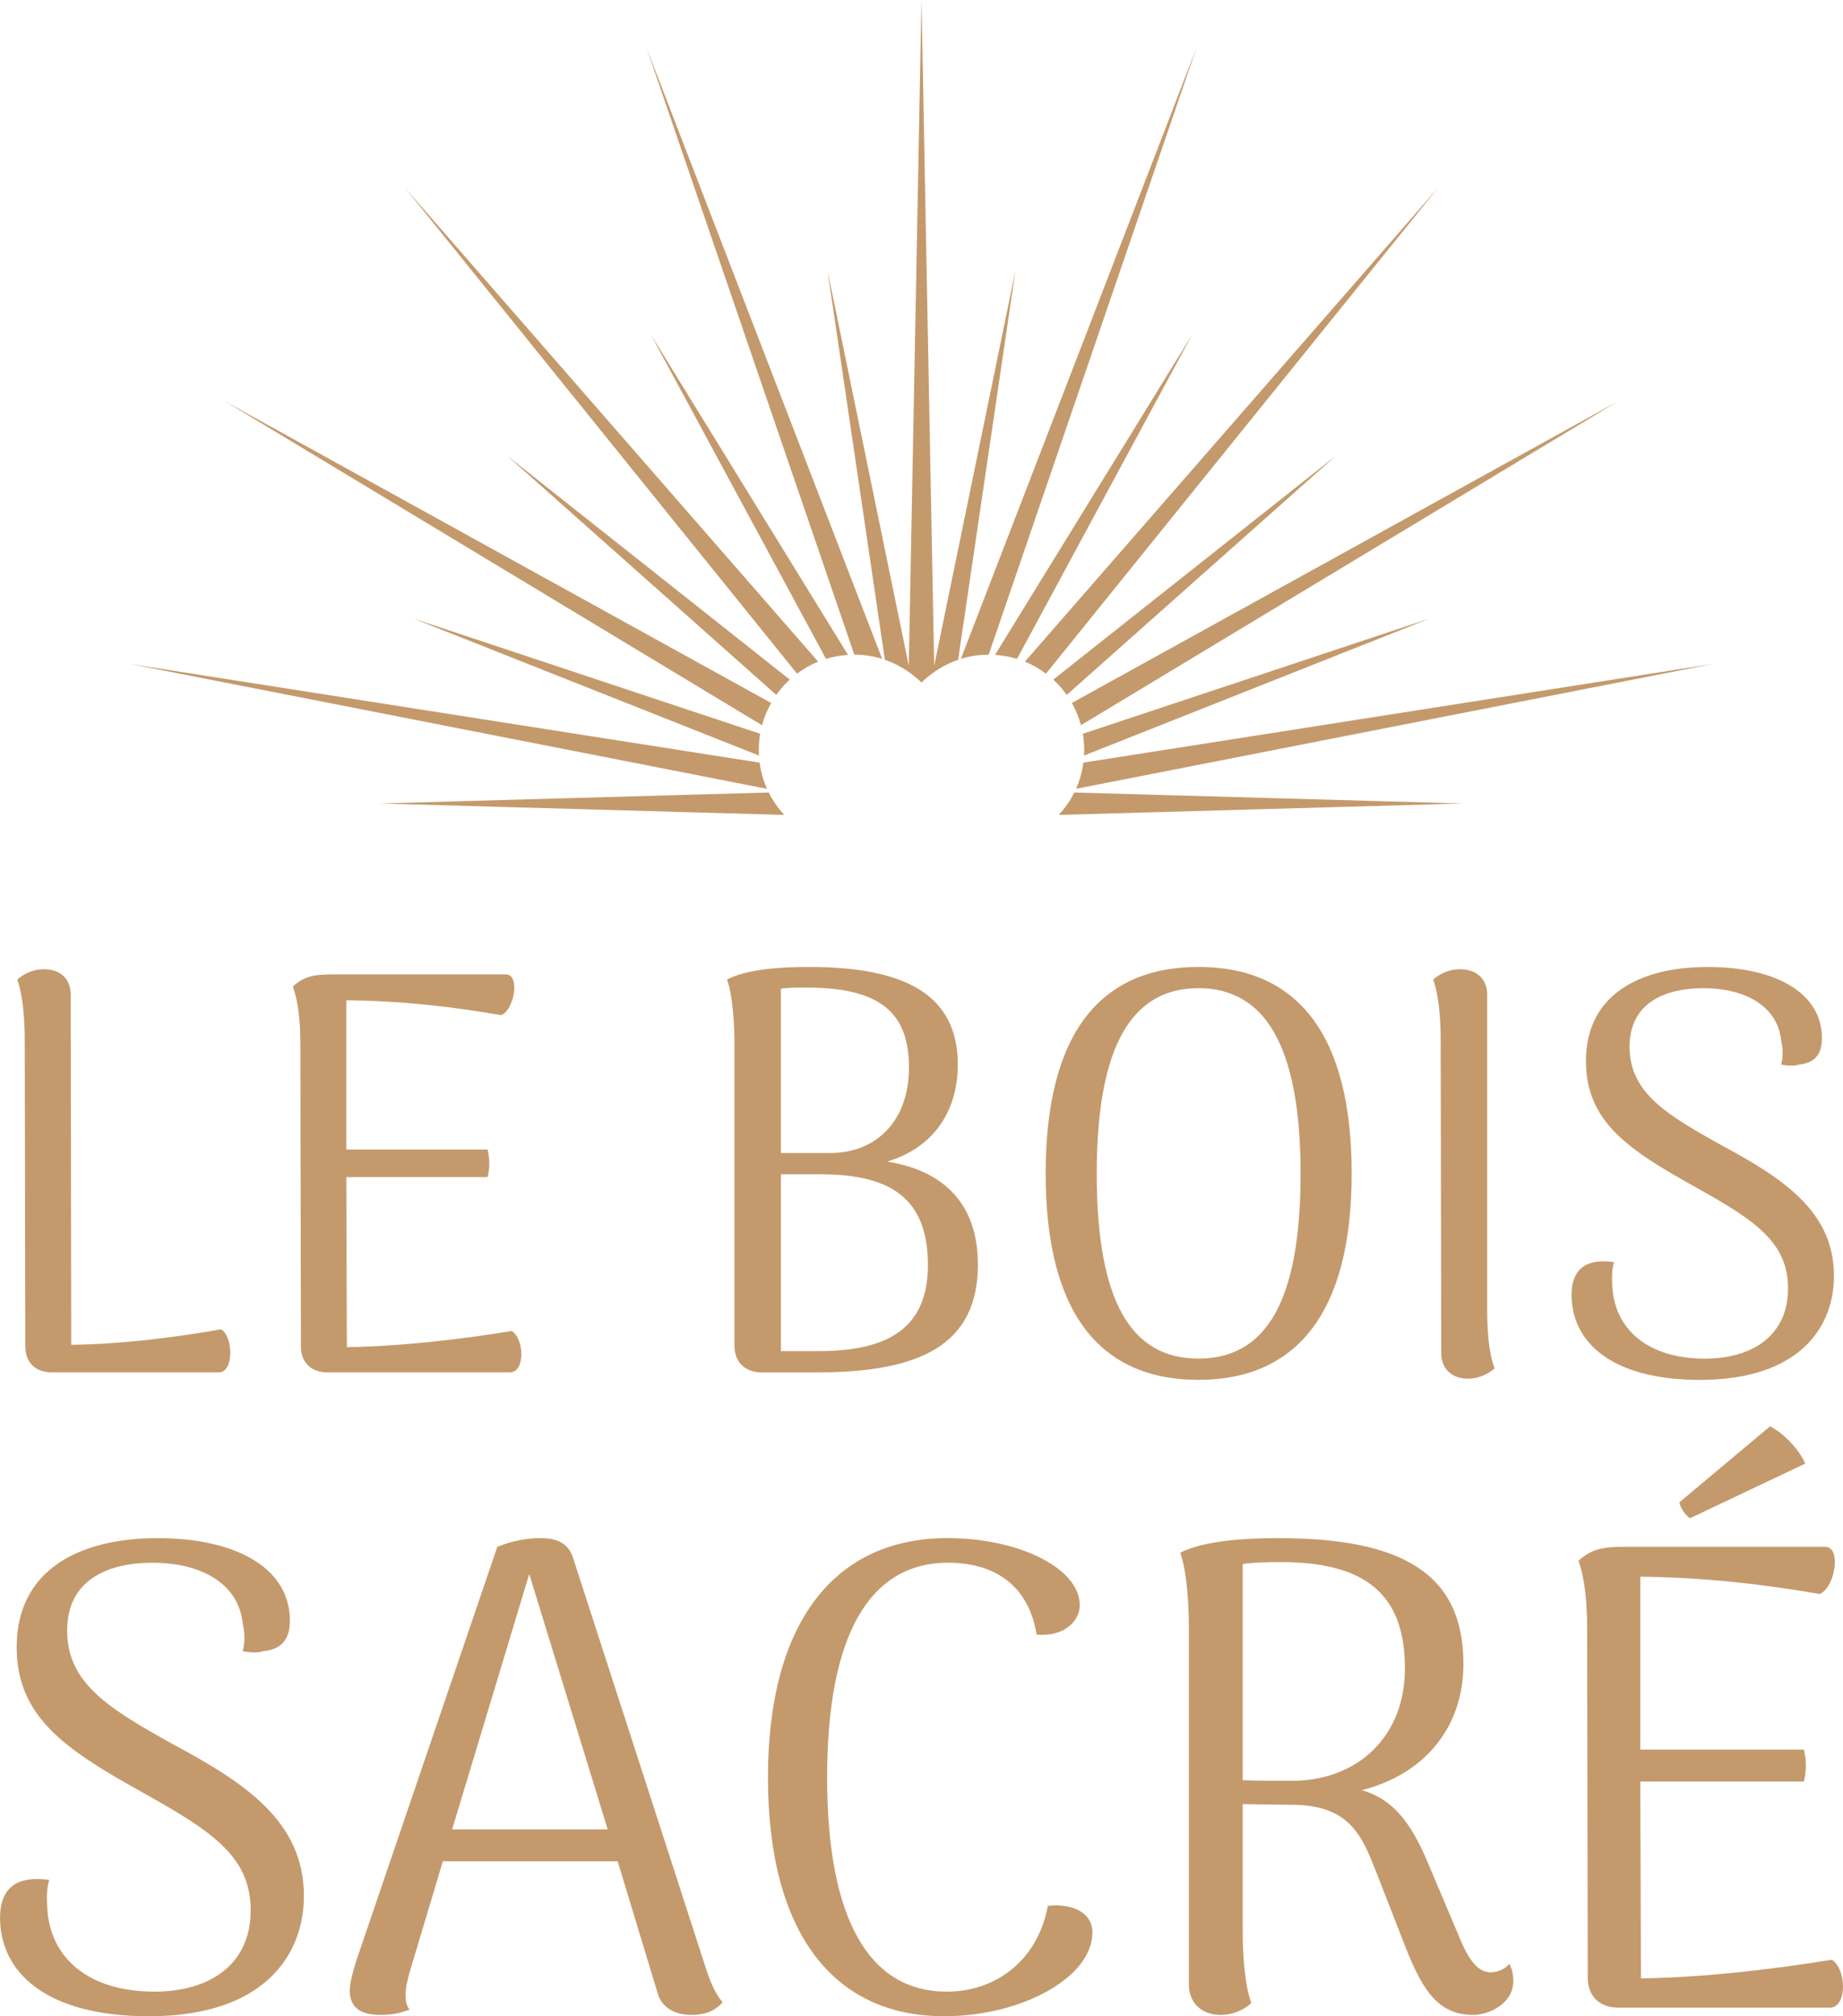
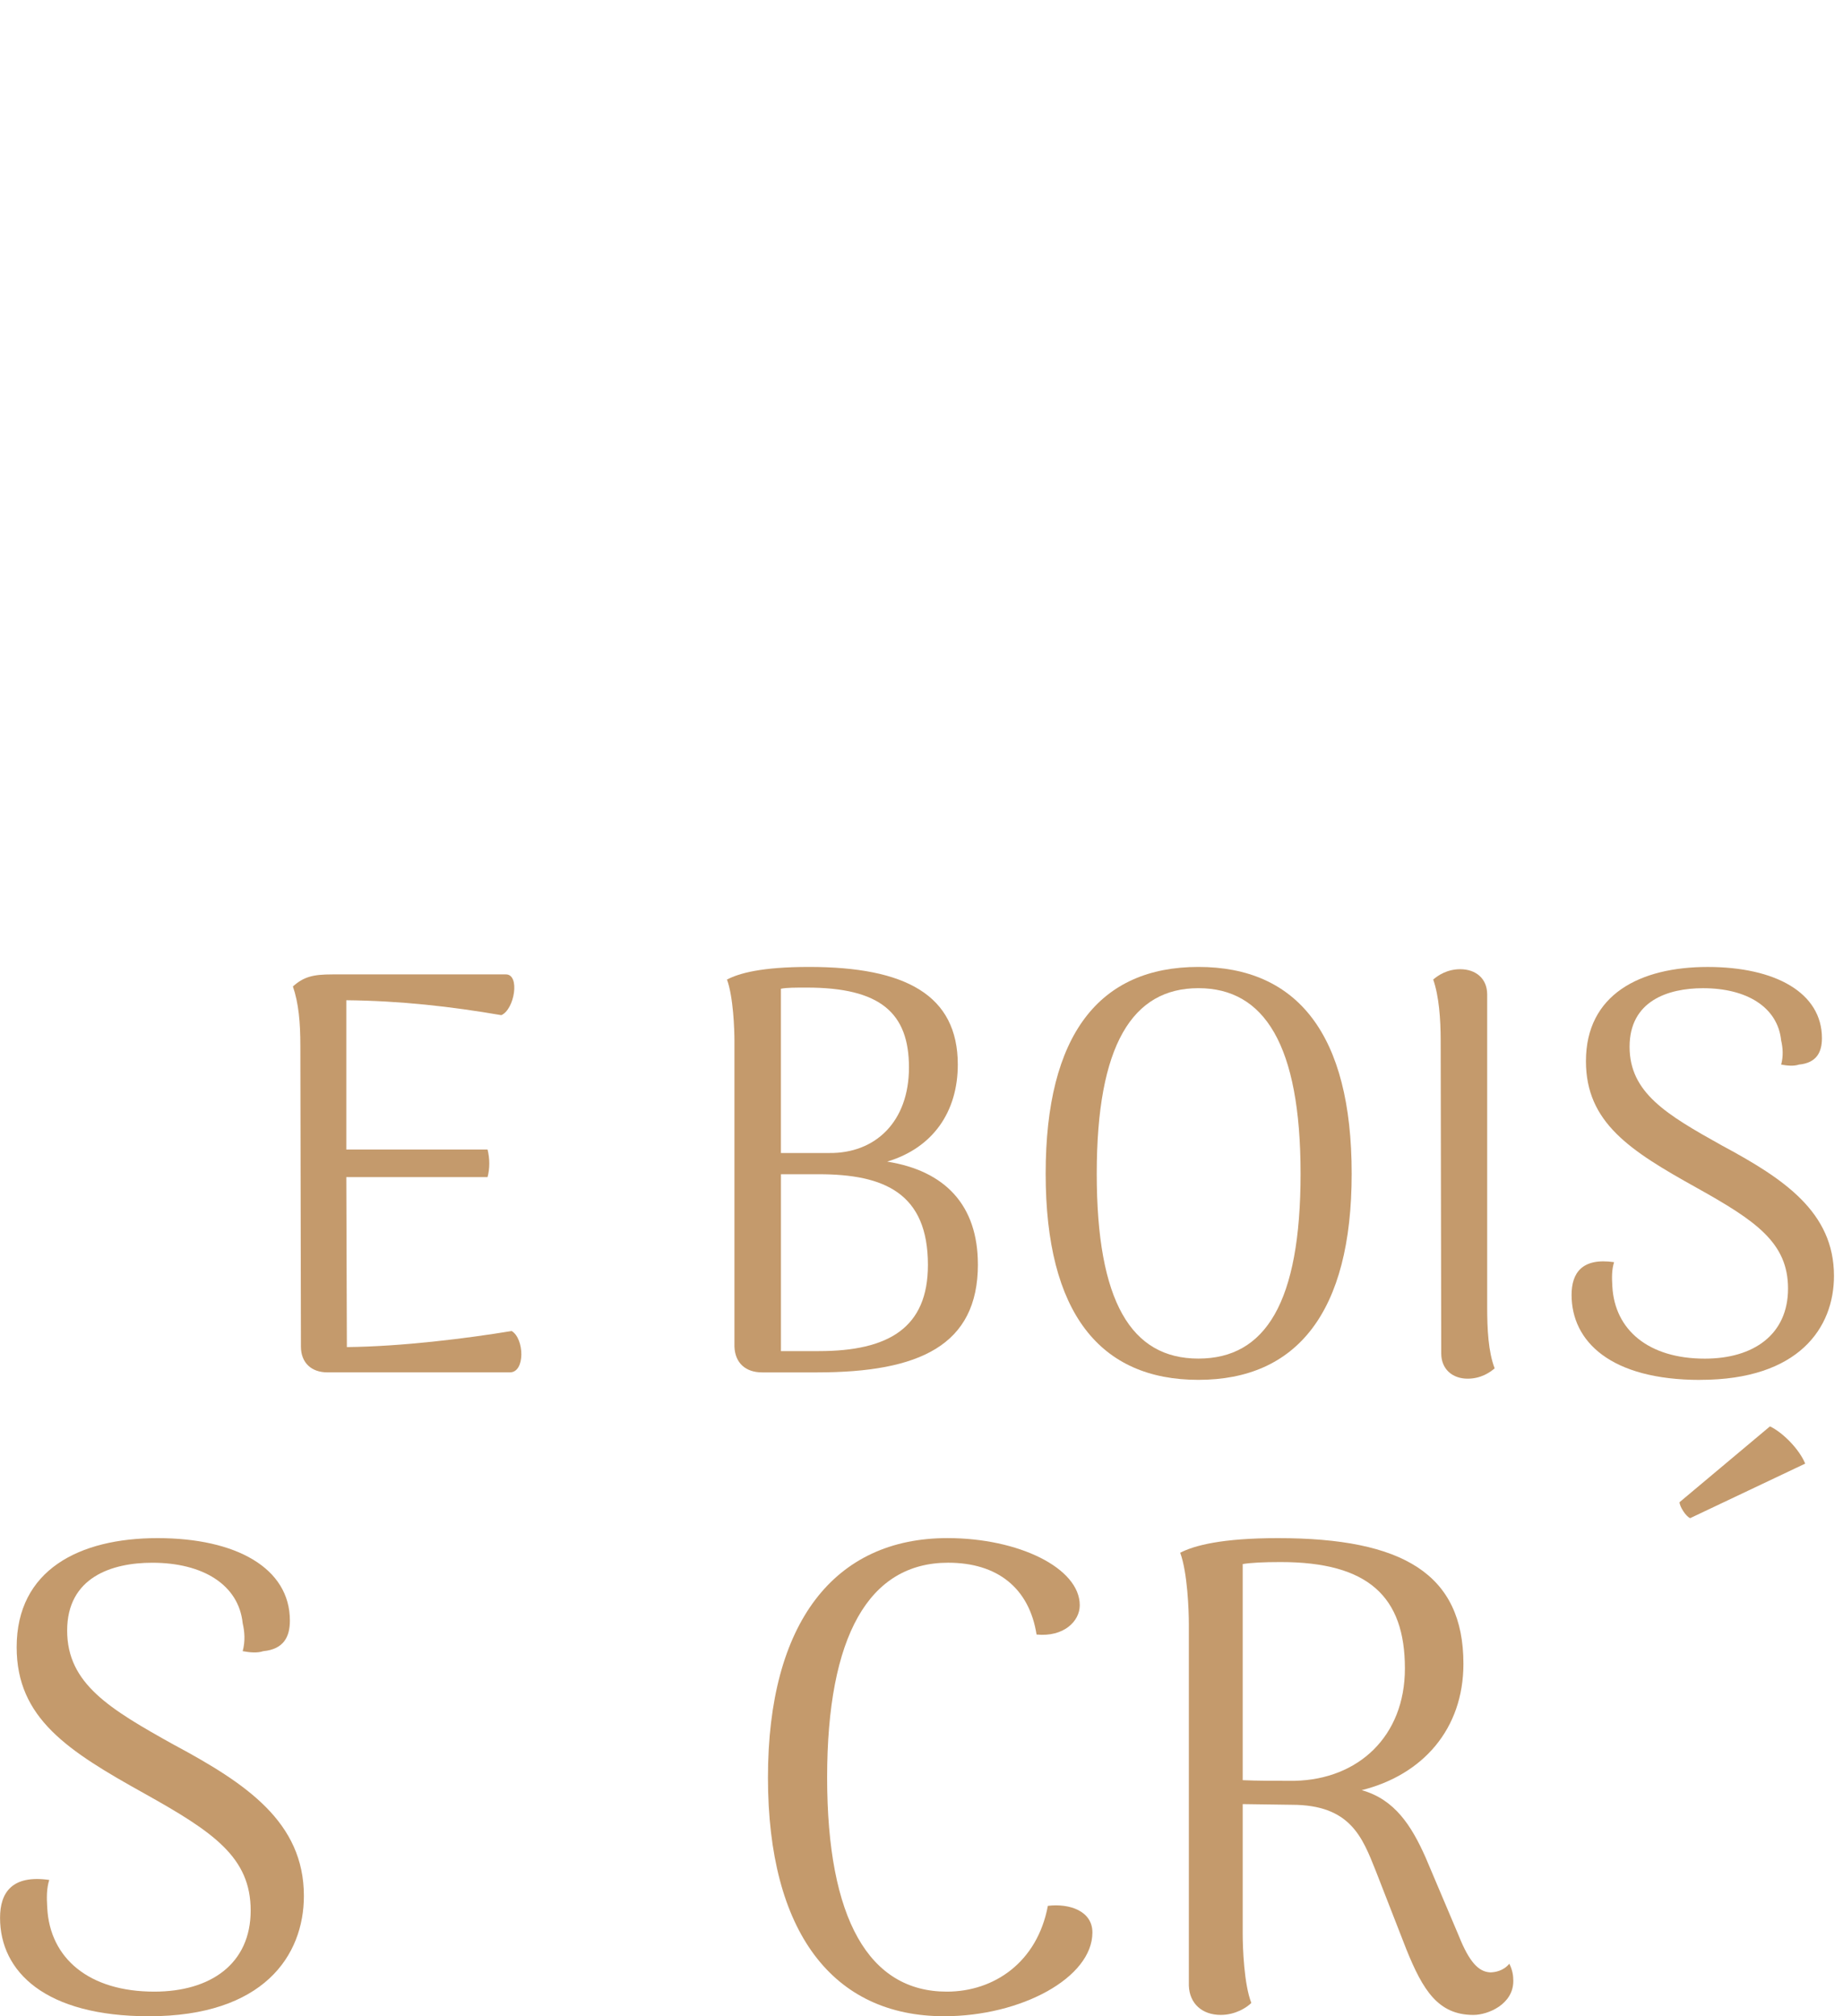
<svg xmlns="http://www.w3.org/2000/svg" id="Calque_2" data-name="Calque 2" viewBox="0 0 753.37 823.99">
  <defs>
    <style>
      .cls-1 {
        fill: #c49a6c;
      }
    </style>
  </defs>
  <g id="Calque_1-2" data-name="Calque 1">
    <g>
-       <path class="cls-1" d="M10.35,550.29c0,6.81,4.46,10.56,10.8,10.56h68.29c6.34,0,5.87-14.79.94-17.6-17.13,3.05-40.14,6.1-61.26,6.33l-.23-143.16c0-6.57-4.46-10.33-10.8-10.33-5.4,0-9.15,2.59-11.03,4.22,2.35,6.81,3.05,15.96,3.05,25.12l.23,124.86Z" />
      <path class="cls-1" d="M209.15,543.95c-18.54,3.05-44.83,6.33-67.36,6.57l-.23-69.46h57.74c.94-3.52.94-7.51,0-11.27h-57.74v-61.02c22.3.23,42.95,2.58,63.37,6.1,5.4-2.35,7.74-16.66,1.88-16.66h-70.88c-7.98,0-11.73.94-16.2,4.93,2.35,6.81,3.05,14.79,3.05,24.17l.23,122.98c0,6.81,4.46,10.56,10.8,10.56h74.64c6.33,0,5.87-13.84.7-16.9Z" />
      <path class="cls-1" d="M399.73,516.73c0-24.17-13.38-38.25-37.08-42.01,18.78-5.63,28.87-20.42,28.87-39.66,0-28.4-21.36-39.9-60.79-39.9-19.48,0-28.63,2.58-33.56,5.16,2.59,7.04,3.05,20.42,3.05,25.12v124.86c.23,6.81,4.7,10.56,11.27,10.56h22.53c41.77,0,65.72-11.03,65.72-44.13ZM319.23,404.07c2.34-.47,5.87-.47,10.56-.47,30.04,0,41.77,10.33,41.77,32.63s-13.84,35.2-32.62,34.97h-19.72v-67.12ZM319.23,479.88h15.49c26.76,0,44.59,7.74,44.59,37.08,0,25.58-15.96,35.2-44.59,35.2h-15.49v-72.28Z" />
-       <path class="cls-1" d="M552.53,479.65c0-57.04-22.3-84.49-62.66-84.49s-62.43,27.46-62.43,84.49,22.3,84.26,62.43,84.26,62.66-27.46,62.66-84.26ZM448.32,479.65c0-52.57,14.55-75.81,41.55-75.81s41.77,23.24,41.77,75.81-14.32,75.57-41.77,75.57-41.55-23.23-41.55-75.57Z" />
+       <path class="cls-1" d="M552.53,479.65c0-57.04-22.3-84.49-62.66-84.49s-62.43,27.46-62.43,84.49,22.3,84.26,62.43,84.26,62.66-27.46,62.66-84.26ZM448.32,479.65c0-52.57,14.55-75.81,41.55-75.81s41.77,23.24,41.77,75.81-14.32,75.57-41.77,75.57-41.55-23.23-41.55-75.57" />
      <path class="cls-1" d="M589.14,553.11c0,6.33,4.46,10.32,10.8,10.32,5.4,0,9.15-2.58,11.03-4.22-2.59-6.8-3.05-15.96-3.05-25.11v-127.68c0-6.57-4.69-10.33-11.03-10.33-5.4,0-9.15,2.59-11.03,4.22,2.35,6.81,3.05,15.96,3.05,25.12l.23,127.67Z" />
      <path class="cls-1" d="M695,563.91c40.37,0,54.68-21.36,54.68-42.48,0-26.05-20.41-39.66-45.76-53.27-22.76-12.68-37.79-21.6-37.79-40.37s15.72-23.94,30.04-23.94c17.84,0,30.51,7.74,31.92,21.36.7,3.05.94,6.34,0,9.86,2.58.47,5.16.7,7.28,0,7.28-.7,9.39-5.17,9.39-10.8,0-18.54-19.01-29.1-46.71-29.1s-49.76,11.27-49.76,38.49c0,25.12,18.07,36.62,45.06,51.64,24.41,13.61,37.55,22.53,37.55,41.31s-14.08,28.63-34.03,28.63c-23,0-36.84-11.73-37.79-29.57-.23-3.76-.23-6.8.71-9.86-13.14-1.88-17.37,4.46-17.37,13.38,0,19.01,15.96,34.74,52.57,34.74Z" />
      <path class="cls-1" d="M71.2,713.11c-26.36-14.68-43.75-25-43.75-46.74s18.2-27.72,34.79-27.72c20.65,0,35.33,8.97,36.96,24.73.82,3.53,1.09,7.34,0,11.41,2.99.55,5.98.82,8.43,0,8.42-.81,10.87-5.97,10.87-12.5,0-21.47-22.01-33.7-54.08-33.7s-57.61,13.04-57.61,44.57c0,29.08,20.93,42.39,52.18,59.78,28.26,15.77,43.48,26.09,43.48,47.83s-16.31,33.16-39.41,33.16c-26.63,0-42.67-13.58-43.75-34.24-.27-4.35-.27-7.88.82-11.41-15.22-2.17-20.11,5.16-20.11,15.49,0,22.01,18.48,40.22,60.88,40.22,46.75,0,63.32-24.73,63.32-49.19,0-30.17-23.64-45.93-53-61.69Z" />
-       <path class="cls-1" d="M234.28,636.74c-1.9-6.25-7.07-8.16-13.04-8.16s-11.69,1.09-17.94,3.53l-57.61,169.04c-1.36,4.35-2.72,9.24-2.72,12.23,0,6.79,4.08,10.05,12.5,10.05,5.16,0,8.43-.82,11.96-2.17-1.36-1.63-1.63-3.53-1.63-6.25s.82-5.98,1.63-8.97l13.59-45.38h71.47l16.31,53.81c1.63,5.98,7.07,8.97,13.86,8.97s10.32-2.44,12.77-5.16c-2.99-3.26-5.16-8.7-6.52-12.77l-54.63-168.77ZM184.82,747.62l31.52-104.36,32.07,104.36h-63.59Z" />
      <path class="cls-1" d="M428.34,778.87c-4.35,23.1-22.01,35.06-41.31,35.06-31.79,0-48.92-29.62-48.92-87.51s17.12-87.78,49.46-87.78c20.11,0,33.15,10.33,36.15,29.35,11.14,1.09,17.66-5.44,17.66-11.96,0-15.22-25-27.45-54.08-27.45-46.2,0-73.38,34.52-73.38,97.84s26.64,97.56,72.02,97.56c31.53,0,60.61-15.76,60.61-34.24,0-8.7-9.24-11.96-18.21-10.87Z" />
      <path class="cls-1" d="M609.08,806.05c-4.62-.27-8.43-4.07-12.77-14.95l-13.59-32.07c-5.7-12.77-12.5-23.64-26.09-27.44,25-6.25,41.58-25,41.58-51.64,0-36.69-24.73-51.36-75.82-51.36-22.83,0-34.24,2.99-39.95,5.98,2.99,8.16,3.53,23.64,3.53,29.08v147.84c.27,7.34,5.43,11.95,13.04,11.95,5.98,0,10.6-2.99,12.5-4.89-2.99-7.61-3.53-22.56-3.53-28.27v-52.99l20.11.28c23.92,0,28.81,13.31,34.25,26.91l12.5,32.06c6.8,16.85,13.05,26.91,27.45,26.91,5.98,0,16.31-4.35,16.31-13.85,0-2.18-.28-4.35-1.63-7.07-2.45,2.99-5.98,3.53-7.88,3.53ZM529.18,727.78c-8.43,0-15.22,0-21.2-.27v-88.32c3.26-.55,8.43-.82,15.49-.82,35.87,0,50.82,14.13,50.82,43.48,0,27.72-19.02,45.38-45.11,45.92Z" />
-       <path class="cls-1" d="M748.78,800.89c-21.47,3.53-51.91,7.34-78,7.61l-.27-80.44h66.86c1.09-4.08,1.09-8.7,0-13.04h-66.86v-70.66c25.82.27,49.73,2.99,73.38,7.07,6.26-2.72,8.97-19.3,2.18-19.3h-82.08c-9.24,0-13.58,1.09-18.75,5.71,2.72,7.88,3.53,17.12,3.53,27.99l.27,142.41c0,7.88,5.16,12.23,12.51,12.23h86.42c7.34,0,6.8-16.03.82-19.56Z" />
      <path class="cls-1" d="M723.51,582.93l-36.96,30.98c0,1.63,2.45,5.71,4.35,6.52l47.02-22.29c-2.45-5.97-9.24-12.77-14.41-15.22Z" />
-       <path id="coeur" class="cls-1" d="M439.14,323.88l158.66,4.49-163.32,4.62h-1.67c2.59-2.79,4.71-5.86,6.33-9.12ZM441.87,296.37l219.2-132.19-222.93,123.1c1.64,2.89,2.89,5.94,3.74,9.08ZM584.46,252.75l-141.82,47.12c.51,2.94.66,5.93.49,8.9l141.32-56.02ZM700.08,271.35l-257.21,40.31c-.49,3.67-1.49,7.27-3.02,10.71l260.24-51.02ZM155.57,328.37l163.32,4.62h1.67c-2.59-2.79-4.71-5.86-6.33-9.12l-158.66,4.49ZM337.64,269.26c2.94-.9,5.96-1.43,9-1.62l-80.51-130.76,71.51,132.38ZM317.33,284c1.25-1.77,2.63-3.47,4.22-5.06.42-.42.87-.79,1.31-1.18l-115.55-91.51,110.02,97.76ZM406.73,267.64c3.04.19,6.06.72,9,1.62l71.51-132.38-80.51,130.76ZM546.07,186.25l-115.55,91.51c.44.4.89.76,1.31,1.18,1.58,1.58,2.96,3.29,4.22,5.06l110.02-97.76ZM315.23,287.29l-222.93-123.1,219.2,132.19c.84-3.14,2.09-6.19,3.73-9.08ZM168.91,252.75l141.33,56.02c-.17-2.97-.02-5.96.49-8.9l-141.82-47.12ZM310.51,311.67l-257.21-40.31,260.24,51.02c-1.53-3.44-2.54-7.04-3.02-10.71ZM325.81,275.31c2.7-2.02,5.58-3.69,8.61-4.92L165.61,76.82l160.2,198.49ZM392.78,269.26c3.7-1.14,7.53-1.72,11.37-1.73L489,19.8l-96.22,249.46ZM418.95,270.39c3.03,1.23,5.91,2.9,8.61,4.92l160.2-198.49-168.81,193.57ZM349.23,267.53c3.84.01,7.67.6,11.37,1.73L264.37,19.8l84.85,247.73ZM381.87,272.08L376.68,0l-5.19,272.08-33.21-161.46,23.43,159.04c3.59,1.21,7.03,2.99,10.21,5.3,1.67,1.2,3.27,2.48,4.76,3.98,1.49-1.49,3.11-2.78,4.76-3.98,3.18-2.31,6.62-4.09,10.21-5.3l23.43-159.04-33.21,161.46Z" />
    </g>
  </g>
</svg>